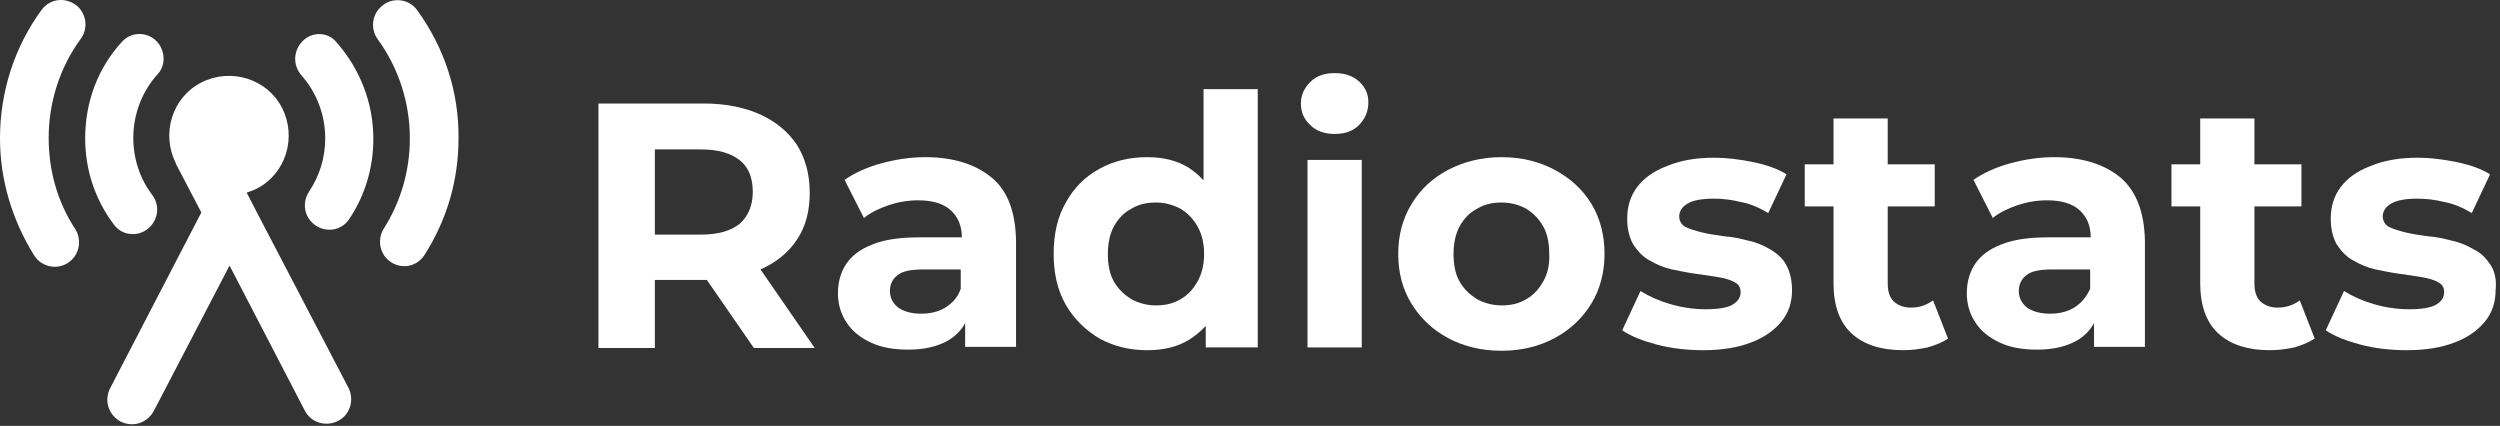
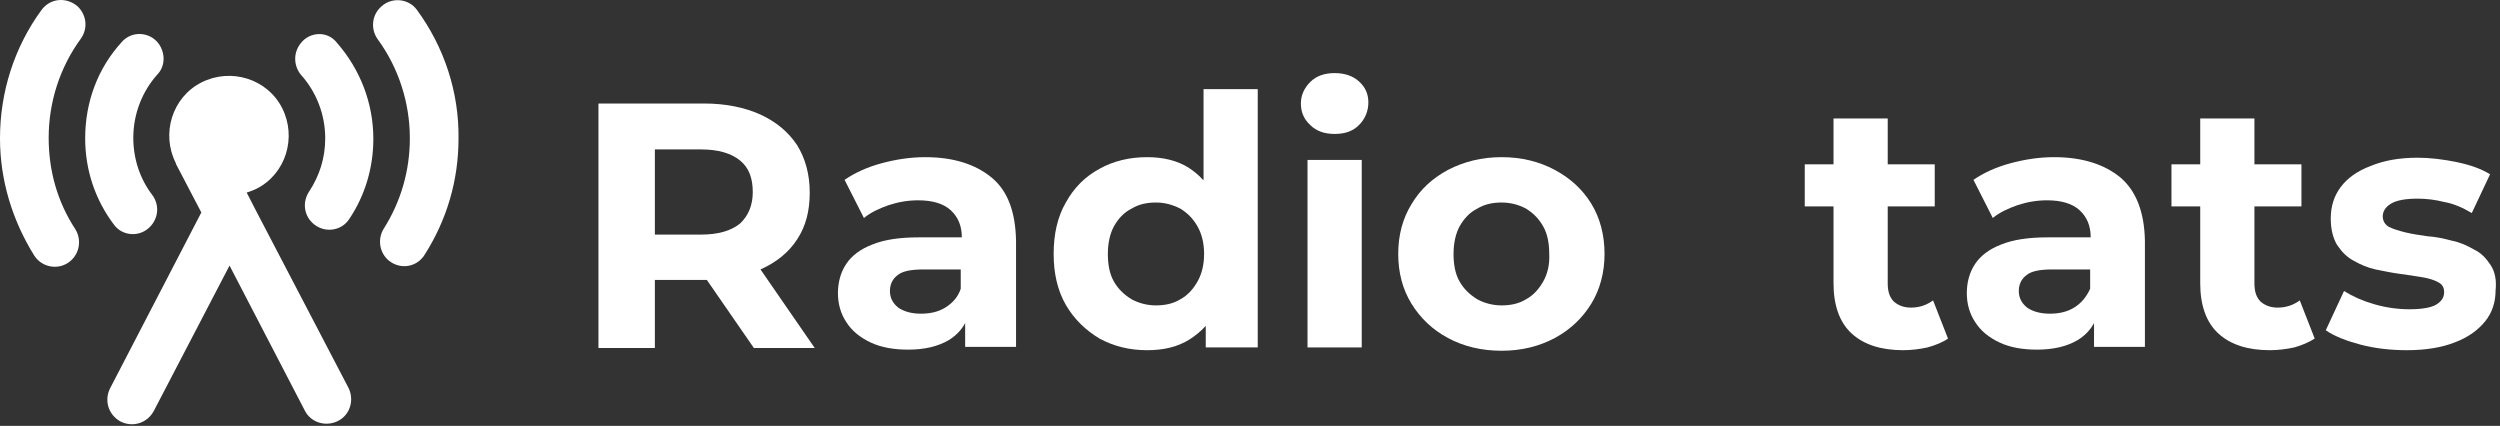
<svg xmlns="http://www.w3.org/2000/svg" width="452" height="77" viewBox="0 0 452 77" fill="none">
  <rect x="0" y="0" width="452" height="77" fill="#333333" stroke="none" />
  <path d="M137.5 48.715C140.4 47.415 142.6 45.615 144.1 43.315C145.7 40.915 146.4 38.115 146.4 34.815C146.4 31.515 145.6 28.615 144.1 26.215C142.5 23.815 140.3 22.015 137.5 20.715C134.6 19.415 131.2 18.715 127.3 18.715H108.2V62.915H118.4V50.615H127.3C127.5 50.615 127.6 50.615 127.8 50.615L136.3 62.915H147.3L137.5 48.715ZM118.4 27.015H126.7C129.9 27.015 132.2 27.715 133.8 29.015C135.4 30.315 136.1 32.215 136.1 34.715C136.1 37.115 135.3 39.015 133.8 40.415C132.2 41.715 129.9 42.415 126.7 42.415H118.4V27.015Z" fill="white" />
  <path d="M179.3 32.115C176.4 29.715 172.4 28.415 167.3 28.415C164.6 28.415 162 28.815 159.4 29.515C156.8 30.215 154.6 31.215 152.7 32.515L156.2 39.415C157.4 38.415 158.9 37.715 160.6 37.115C162.4 36.515 164.2 36.215 166 36.215C168.6 36.215 170.6 36.815 171.9 38.015C173.2 39.215 173.9 40.815 173.9 42.915H166.1C162.7 42.915 159.9 43.315 157.7 44.215C155.6 45.015 154 46.215 153 47.715C152 49.215 151.5 51.015 151.5 53.015C151.5 54.915 152 56.715 153 58.215C154 59.815 155.5 61.015 157.4 61.915C159.3 62.815 161.6 63.215 164.2 63.215C167.2 63.215 169.6 62.615 171.5 61.515C172.8 60.715 173.8 59.715 174.5 58.415V62.715H183.7V43.515C183.6 38.315 182.2 34.515 179.3 32.115ZM170.9 55.615C169.6 56.415 168.1 56.715 166.5 56.715C164.8 56.715 163.4 56.315 162.4 55.615C161.4 54.815 160.9 53.815 160.9 52.615C160.9 51.515 161.3 50.515 162.2 49.815C163.1 49.015 164.7 48.715 167 48.715H173.7V52.215C173.2 53.715 172.2 54.815 170.9 55.615Z" fill="white" />
  <path d="M217.5 32.515C216.7 31.615 215.8 30.915 214.9 30.315C212.8 29.015 210.3 28.415 207.4 28.415C204.2 28.415 201.3 29.115 198.8 30.515C196.2 31.915 194.2 33.915 192.7 36.615C191.2 39.215 190.5 42.315 190.5 45.915C190.5 49.415 191.2 52.515 192.7 55.115C194.2 57.715 196.3 59.715 198.8 61.215C201.4 62.615 204.2 63.315 207.4 63.315C210.4 63.315 212.9 62.715 215 61.415C216.1 60.715 217.1 59.915 218 58.915V62.815H227.4V16.115H217.6V32.515H217.5ZM216.5 50.915C215.7 52.315 214.7 53.415 213.4 54.115C212.1 54.915 210.6 55.215 209 55.215C207.4 55.215 205.9 54.815 204.6 54.115C203.3 53.315 202.2 52.315 201.4 50.915C200.6 49.515 200.3 47.815 200.3 45.915C200.3 43.915 200.7 42.215 201.4 40.915C202.2 39.515 203.2 38.415 204.6 37.715C205.9 36.915 207.4 36.615 209 36.615C210.6 36.615 212 37.015 213.4 37.715C214.7 38.515 215.7 39.515 216.5 40.915C217.3 42.315 217.7 44.015 217.7 45.915C217.7 47.815 217.3 49.515 216.5 50.915Z" fill="white" />
  <path d="M246.2 28.915H236.4V62.815H246.2V28.915Z" fill="white" />
  <path d="M241.3 13.215C239.5 13.215 238 13.715 236.9 14.815C235.8 15.915 235.2 17.215 235.2 18.715C235.2 20.315 235.8 21.615 236.9 22.615C238 23.715 239.5 24.215 241.3 24.215C243.2 24.215 244.6 23.715 245.7 22.615C246.8 21.515 247.4 20.115 247.4 18.515C247.4 16.915 246.8 15.715 245.7 14.715C244.6 13.715 243.1 13.215 241.3 13.215Z" fill="white" />
  <path d="M281.1 30.715C278.3 29.215 275.1 28.415 271.5 28.415C267.9 28.415 264.7 29.215 261.8 30.715C259 32.215 256.8 34.215 255.2 36.915C253.6 39.515 252.8 42.515 252.8 45.915C252.8 49.315 253.6 52.315 255.2 54.915C256.8 57.515 259 59.615 261.8 61.115C264.6 62.615 267.8 63.415 271.5 63.415C275.1 63.415 278.3 62.615 281.1 61.115C283.9 59.615 286.1 57.515 287.7 54.915C289.3 52.315 290.1 49.215 290.1 45.915C290.1 42.515 289.3 39.415 287.7 36.815C286.1 34.215 283.9 32.215 281.1 30.715ZM279 50.915C278.2 52.315 277.2 53.415 275.9 54.115C274.6 54.915 273.1 55.215 271.5 55.215C269.9 55.215 268.4 54.815 267.1 54.115C265.8 53.315 264.7 52.315 263.9 50.915C263.1 49.515 262.8 47.815 262.8 45.915C262.8 43.915 263.2 42.215 263.9 40.915C264.7 39.515 265.7 38.415 267.1 37.715C268.4 36.915 269.9 36.615 271.5 36.615C273.1 36.615 274.6 37.015 275.9 37.715C277.2 38.515 278.2 39.515 279 40.915C279.8 42.315 280.1 44.015 280.1 45.915C280.2 47.815 279.8 49.515 279 50.915Z" fill="white" />
-   <path d="M320.1 45.115C318.9 44.415 317.6 43.815 316.1 43.515C314.6 43.115 313.2 42.815 311.7 42.715C310.3 42.515 308.9 42.315 307.7 42.015C306.5 41.715 305.5 41.415 304.7 41.015C304 40.615 303.6 39.915 303.6 39.115C303.6 38.215 304.1 37.415 305.1 36.815C306.1 36.215 307.7 35.915 309.9 35.915C311.5 35.915 313.1 36.115 314.7 36.515C316.4 36.815 318 37.515 319.7 38.515L323 31.515C321.4 30.515 319.4 29.815 317 29.315C314.6 28.815 312.2 28.515 309.9 28.515C306.6 28.515 303.8 29.015 301.4 30.015C299 30.915 297.2 32.215 296 33.815C294.8 35.415 294.2 37.315 294.2 39.515C294.2 41.415 294.6 43.015 295.3 44.215C296.1 45.415 297 46.415 298.3 47.115C299.5 47.815 300.9 48.415 302.3 48.715C303.8 49.015 305.2 49.315 306.7 49.515C308.2 49.715 309.5 49.915 310.7 50.115C311.9 50.315 312.9 50.615 313.6 51.015C314.4 51.415 314.7 52.015 314.7 52.815C314.7 53.815 314.2 54.515 313.2 55.115C312.3 55.615 310.7 55.915 308.4 55.915C306.3 55.915 304.2 55.615 302.1 55.015C300 54.415 298.2 53.615 296.6 52.615L293.3 59.715C294.9 60.815 297 61.615 299.6 62.315C302.3 63.015 305.1 63.315 308 63.315C311.4 63.315 314.3 62.815 316.6 61.915C319 61.015 320.8 59.715 322.1 58.115C323.4 56.515 324 54.615 324 52.515C324 50.615 323.6 49.015 322.9 47.815C322.3 46.715 321.3 45.815 320.1 45.115Z" fill="white" />
  <path d="M345.5 55.615C344.2 55.615 343.2 55.215 342.4 54.515C341.6 53.715 341.3 52.615 341.3 51.215V37.315H349.8V29.715H341.3V21.415H331.5V29.715H326.3V37.315H331.5V51.215C331.5 55.215 332.6 58.315 334.8 60.315C337 62.315 340.1 63.315 344.1 63.315C345.6 63.315 347.1 63.115 348.5 62.815C349.9 62.415 351.2 61.915 352.2 61.215L349.5 54.315C348.4 55.115 347.1 55.615 345.5 55.615Z" fill="white" />
  <path d="M383.4 32.115C380.5 29.715 376.5 28.415 371.4 28.415C368.7 28.415 366.1 28.815 363.5 29.515C360.9 30.215 358.7 31.215 356.8 32.515L360.3 39.415C361.5 38.415 363 37.715 364.7 37.115C366.5 36.515 368.3 36.215 370.1 36.215C372.7 36.215 374.7 36.815 376 38.015C377.3 39.215 378 40.815 378 42.915H370.2C366.8 42.915 364 43.315 361.8 44.215C359.7 45.015 358.1 46.215 357.1 47.715C356.1 49.215 355.6 51.015 355.6 53.015C355.6 54.915 356.1 56.715 357.1 58.215C358.1 59.815 359.6 61.015 361.5 61.915C363.4 62.815 365.7 63.215 368.3 63.215C371.3 63.215 373.7 62.615 375.6 61.515C376.9 60.715 377.9 59.715 378.6 58.415V62.715H387.8V43.515C387.7 38.315 386.2 34.515 383.4 32.115ZM375 55.615C373.7 56.415 372.2 56.715 370.6 56.715C368.9 56.715 367.5 56.315 366.5 55.615C365.5 54.815 365 53.815 365 52.615C365 51.515 365.4 50.515 366.3 49.815C367.2 49.015 368.8 48.715 371.1 48.715H377.9V52.215C377.2 53.715 376.3 54.815 375 55.615Z" fill="white" />
  <path d="M411.8 55.615C410.5 55.615 409.5 55.215 408.7 54.515C407.9 53.715 407.6 52.615 407.6 51.215V37.315H416.1V29.715H407.6V21.415H397.8V29.715H392.6V37.315H397.8V51.215C397.8 55.215 398.9 58.315 401.1 60.315C403.3 62.315 406.4 63.315 410.4 63.315C411.9 63.315 413.4 63.115 414.8 62.815C416.2 62.415 417.4 61.915 418.5 61.215L415.8 54.315C414.7 55.115 413.4 55.615 411.8 55.615Z" fill="white" />
  <path d="M450.3 47.915C449.5 46.715 448.6 45.715 447.3 45.115C446.1 44.415 444.8 43.815 443.3 43.515C441.8 43.115 440.4 42.815 438.9 42.715C437.5 42.515 436.1 42.315 434.9 42.015C433.7 41.715 432.7 41.415 431.9 41.015C431.2 40.615 430.8 39.915 430.8 39.115C430.8 38.215 431.3 37.415 432.3 36.815C433.3 36.215 434.9 35.915 437.1 35.915C438.7 35.915 440.3 36.115 441.9 36.515C443.6 36.815 445.2 37.515 446.9 38.515L450.2 31.515C448.6 30.515 446.6 29.815 444.2 29.315C441.8 28.815 439.4 28.515 437.1 28.515C433.8 28.515 431 29.015 428.6 30.015C426.2 30.915 424.4 32.215 423.2 33.815C422 35.415 421.4 37.315 421.4 39.515C421.4 41.415 421.8 43.015 422.5 44.215C423.3 45.415 424.2 46.415 425.5 47.115C426.7 47.815 428.1 48.415 429.5 48.715C431 49.015 432.4 49.315 433.9 49.515C435.4 49.715 436.7 49.915 437.9 50.115C439.1 50.315 440.1 50.615 440.8 51.015C441.6 51.415 441.9 52.015 441.9 52.815C441.9 53.815 441.4 54.515 440.4 55.115C439.5 55.615 437.9 55.915 435.6 55.915C433.5 55.915 431.4 55.615 429.3 55.015C427.2 54.415 425.4 53.615 423.8 52.615L420.5 59.715C422.1 60.815 424.2 61.615 426.8 62.315C429.5 63.015 432.3 63.315 435.2 63.315C438.6 63.315 441.5 62.815 443.8 61.915C446.2 61.015 448 59.715 449.3 58.115C450.6 56.515 451.2 54.615 451.2 52.515C451.4 50.715 451.1 49.115 450.3 47.915Z" fill="white" />
  <path d="M27.3 40.815C28.7 39.215 28.8 36.915 27.5 35.215C25.3 32.315 24.1 28.715 24.1 24.915C24.1 20.615 25.7 16.515 28.5 13.415C29.9 11.915 29.9 9.615 28.7 7.915C27.1 5.715 23.8 5.515 22 7.615C17.7 12.315 15.4 18.415 15.4 25.015C15.4 30.715 17.2 36.115 20.6 40.615C22.2 42.815 25.5 42.915 27.3 40.815Z" fill="white" />
  <path d="M54.3 7.915C53 9.615 53.1 11.915 54.4 13.514C57.2 16.614 58.8 20.715 58.8 25.015C58.8 28.515 57.8 31.715 55.9 34.614C54.7 36.414 54.9 38.715 56.4 40.215C58.4 42.215 61.7 41.914 63.2 39.514C66 35.315 67.5 30.314 67.5 25.114C67.5 18.614 65.1 12.514 60.9 7.715C59.2 5.515 55.9 5.715 54.3 7.915Z" fill="white" />
  <path d="M75.4 1.815C73.9 -0.285 70.8 -0.585 68.9 1.215L68.8 1.315C67.2 2.815 67 5.315 68.3 7.115C72.1 12.315 74.1 18.615 74.1 25.015C74.1 30.815 72.5 36.415 69.4 41.315C68.2 43.215 68.6 45.715 70.3 47.115C72.4 48.815 75.4 48.315 76.8 46.015C80.8 39.715 82.9 32.615 82.9 25.015C83 16.615 80.3 8.515 75.4 1.815Z" fill="white" />
  <path d="M14.1 1.215C12.1 -0.585 9.1 -0.385 7.5 1.815C2.6 8.515 0 16.615 0 25.015C0 32.515 2.2 39.815 6.2 46.215C7.6 48.415 10.7 48.915 12.7 47.215C14.4 45.815 14.8 43.315 13.6 41.415C10.4 36.515 8.8 30.915 8.8 24.915C8.8 18.515 10.8 12.215 14.6 7.015C15.9 5.215 15.7 2.815 14.1 1.215Z" fill="white" />
  <path d="M46.4 38.315L44.6 34.815C45.2 34.615 45.8 34.415 46.4 34.115C51.7 31.415 53.7 24.815 51 19.515C48.3 14.215 41.7 12.215 36.4 14.915C31.1 17.615 29.1 24.215 31.8 29.515V29.615L36.4 38.415L19.9 70.215C18.8 72.415 19.6 75.015 21.8 76.215C24 77.315 26.6 76.515 27.8 74.315L41.5 48.015L55.1 74.215C56.2 76.415 58.9 77.215 61.1 76.115C63.3 75.015 64.1 72.315 63 70.115L46.4 38.315Z" fill="white" />
</svg>